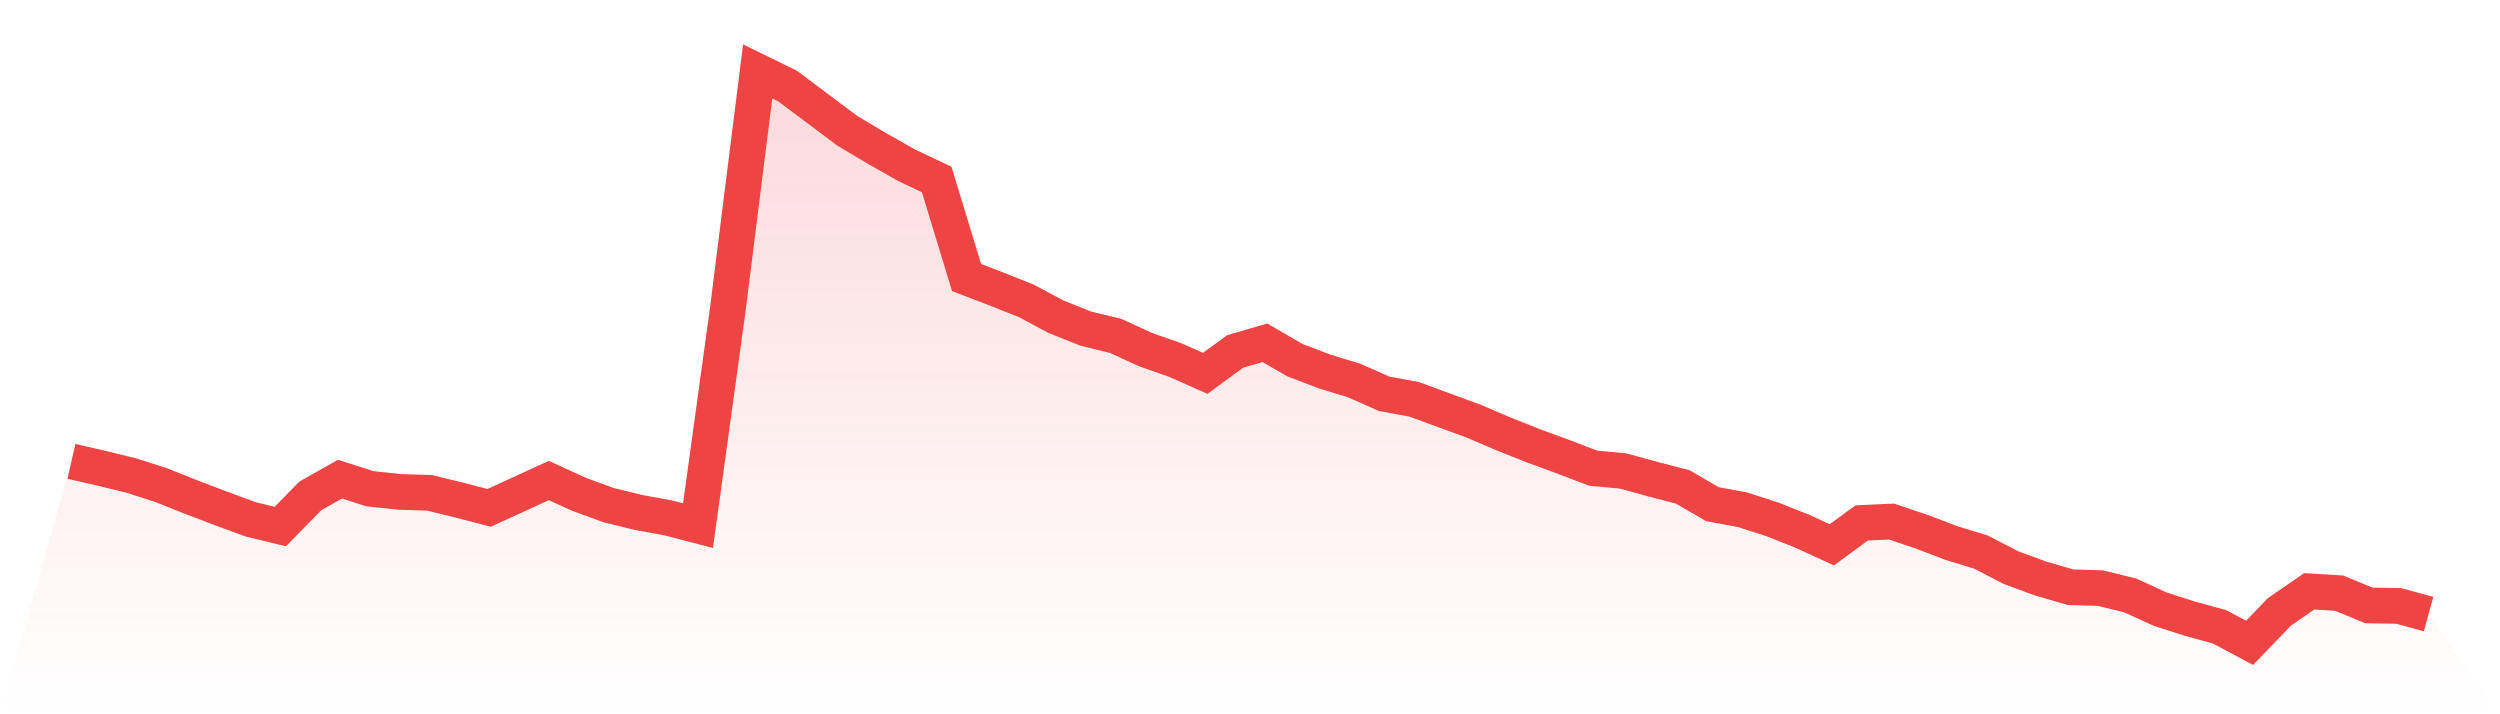
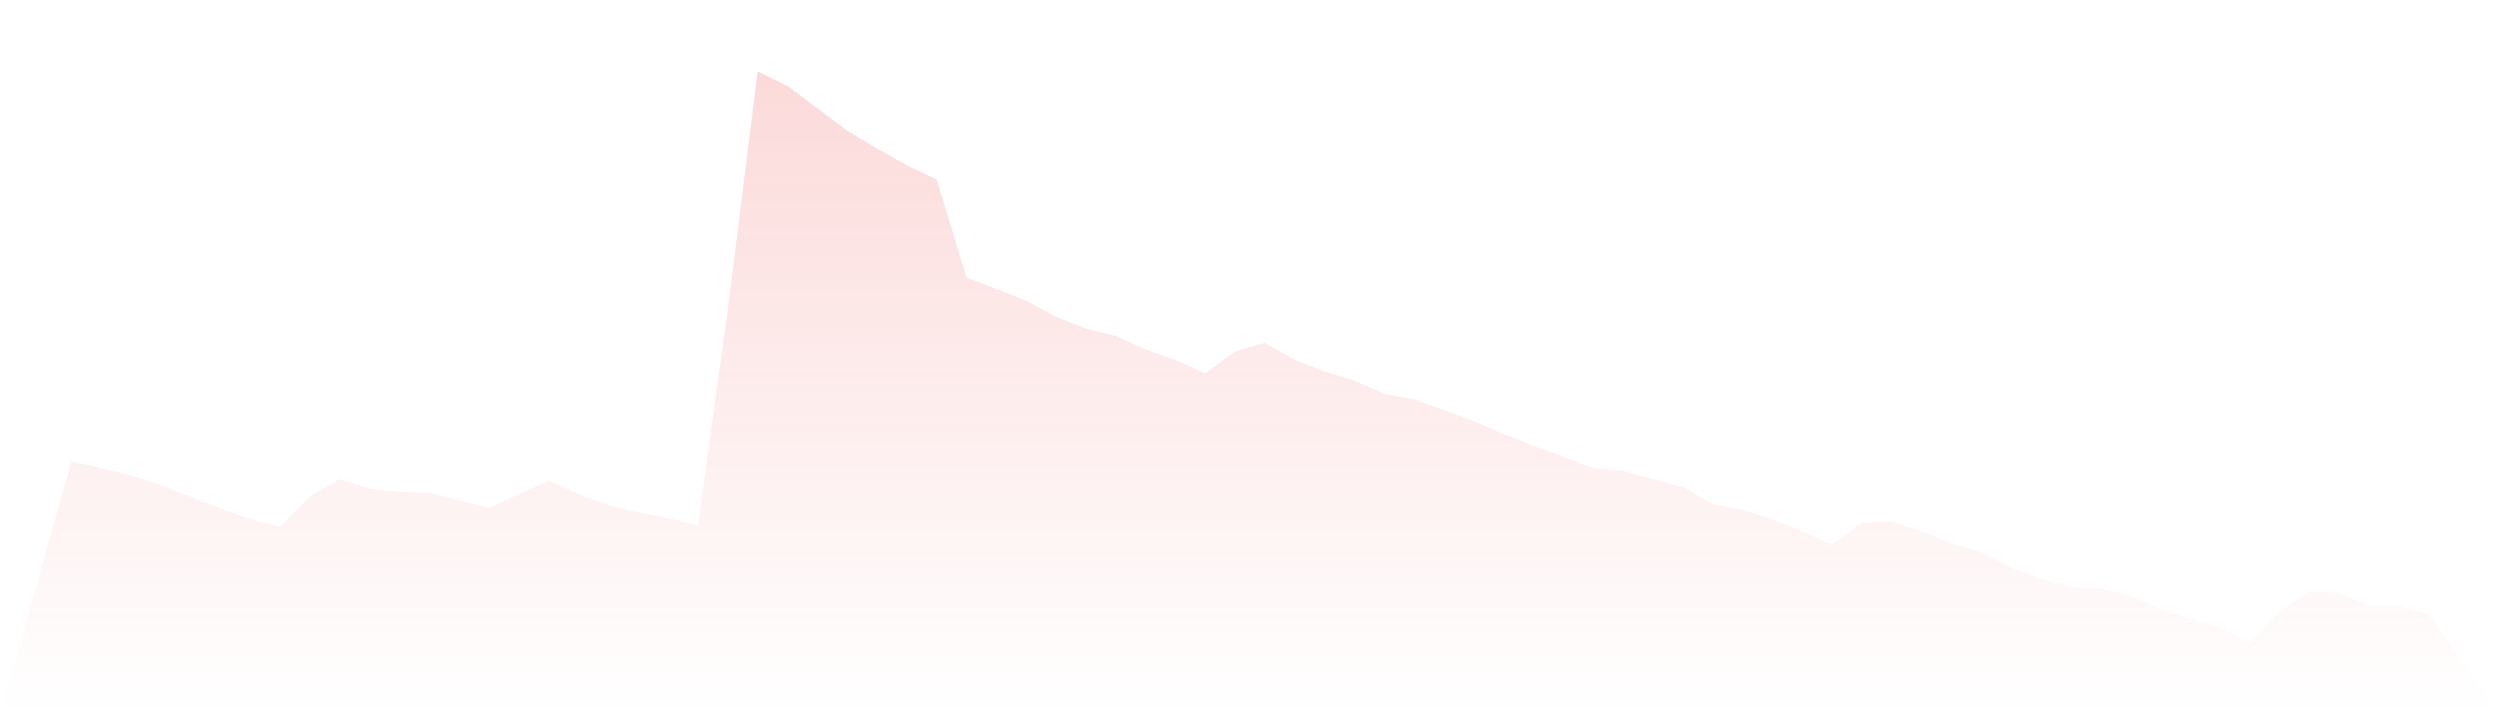
<svg xmlns="http://www.w3.org/2000/svg" viewBox="0 0 140 40">
  <defs>
    <linearGradient id="gradient" x1="0" x2="0" y1="0" y2="1">
      <stop offset="0%" stop-color="#ef4444" stop-opacity="0.2" />
      <stop offset="100%" stop-color="#ef4444" stop-opacity="0" />
    </linearGradient>
  </defs>
  <path d="M4,25.836 L4,25.836 L5.671,26.219 L7.342,26.627 L9.013,27.164 L10.684,27.828 L12.354,28.466 L14.025,29.079 L15.696,29.488 L17.367,27.777 L19.038,26.832 L20.709,27.368 L22.38,27.547 L24.051,27.598 L25.722,28.006 L27.392,28.441 L29.063,27.674 L30.734,26.908 L32.405,27.674 L34.076,28.287 L35.747,28.696 L37.418,29.002 L39.089,29.437 L40.759,17.306 L42.43,4 L44.101,4.817 L45.772,6.069 L47.443,7.32 L49.114,8.316 L50.785,9.261 L52.456,10.053 L54.127,15.543 L55.797,16.182 L57.468,16.846 L59.139,17.74 L60.81,18.404 L62.481,18.812 L64.152,19.579 L65.823,20.166 L67.494,20.907 L69.165,19.681 L70.835,19.196 L72.506,20.166 L74.177,20.804 L75.848,21.315 L77.519,22.056 L79.19,22.362 L80.861,22.975 L82.532,23.588 L84.203,24.303 L85.873,24.967 L87.544,25.58 L89.215,26.219 L90.886,26.372 L92.557,26.832 L94.228,27.266 L95.899,28.236 L97.57,28.543 L99.24,29.079 L100.911,29.743 L102.582,30.509 L104.253,29.283 L105.924,29.207 L107.595,29.769 L109.266,30.407 L110.937,30.918 L112.608,31.786 L114.278,32.399 L115.949,32.884 L117.62,32.935 L119.291,33.344 L120.962,34.11 L122.633,34.646 L124.304,35.106 L125.975,36 L127.646,34.263 L129.316,33.114 L130.987,33.216 L132.658,33.906 L134.329,33.931 L136,34.391 L140,40 L0,40 z" fill="url(#gradient)" />
-   <path d="M4,25.836 L4,25.836 L5.671,26.219 L7.342,26.627 L9.013,27.164 L10.684,27.828 L12.354,28.466 L14.025,29.079 L15.696,29.488 L17.367,27.777 L19.038,26.832 L20.709,27.368 L22.38,27.547 L24.051,27.598 L25.722,28.006 L27.392,28.441 L29.063,27.674 L30.734,26.908 L32.405,27.674 L34.076,28.287 L35.747,28.696 L37.418,29.002 L39.089,29.437 L40.759,17.306 L42.43,4 L44.101,4.817 L45.772,6.069 L47.443,7.32 L49.114,8.316 L50.785,9.261 L52.456,10.053 L54.127,15.543 L55.797,16.182 L57.468,16.846 L59.139,17.74 L60.81,18.404 L62.481,18.812 L64.152,19.579 L65.823,20.166 L67.494,20.907 L69.165,19.681 L70.835,19.196 L72.506,20.166 L74.177,20.804 L75.848,21.315 L77.519,22.056 L79.19,22.362 L80.861,22.975 L82.532,23.588 L84.203,24.303 L85.873,24.967 L87.544,25.58 L89.215,26.219 L90.886,26.372 L92.557,26.832 L94.228,27.266 L95.899,28.236 L97.57,28.543 L99.24,29.079 L100.911,29.743 L102.582,30.509 L104.253,29.283 L105.924,29.207 L107.595,29.769 L109.266,30.407 L110.937,30.918 L112.608,31.786 L114.278,32.399 L115.949,32.884 L117.62,32.935 L119.291,33.344 L120.962,34.11 L122.633,34.646 L124.304,35.106 L125.975,36 L127.646,34.263 L129.316,33.114 L130.987,33.216 L132.658,33.906 L134.329,33.931 L136,34.391" fill="none" stroke="#ef4444" stroke-width="2" />
</svg>